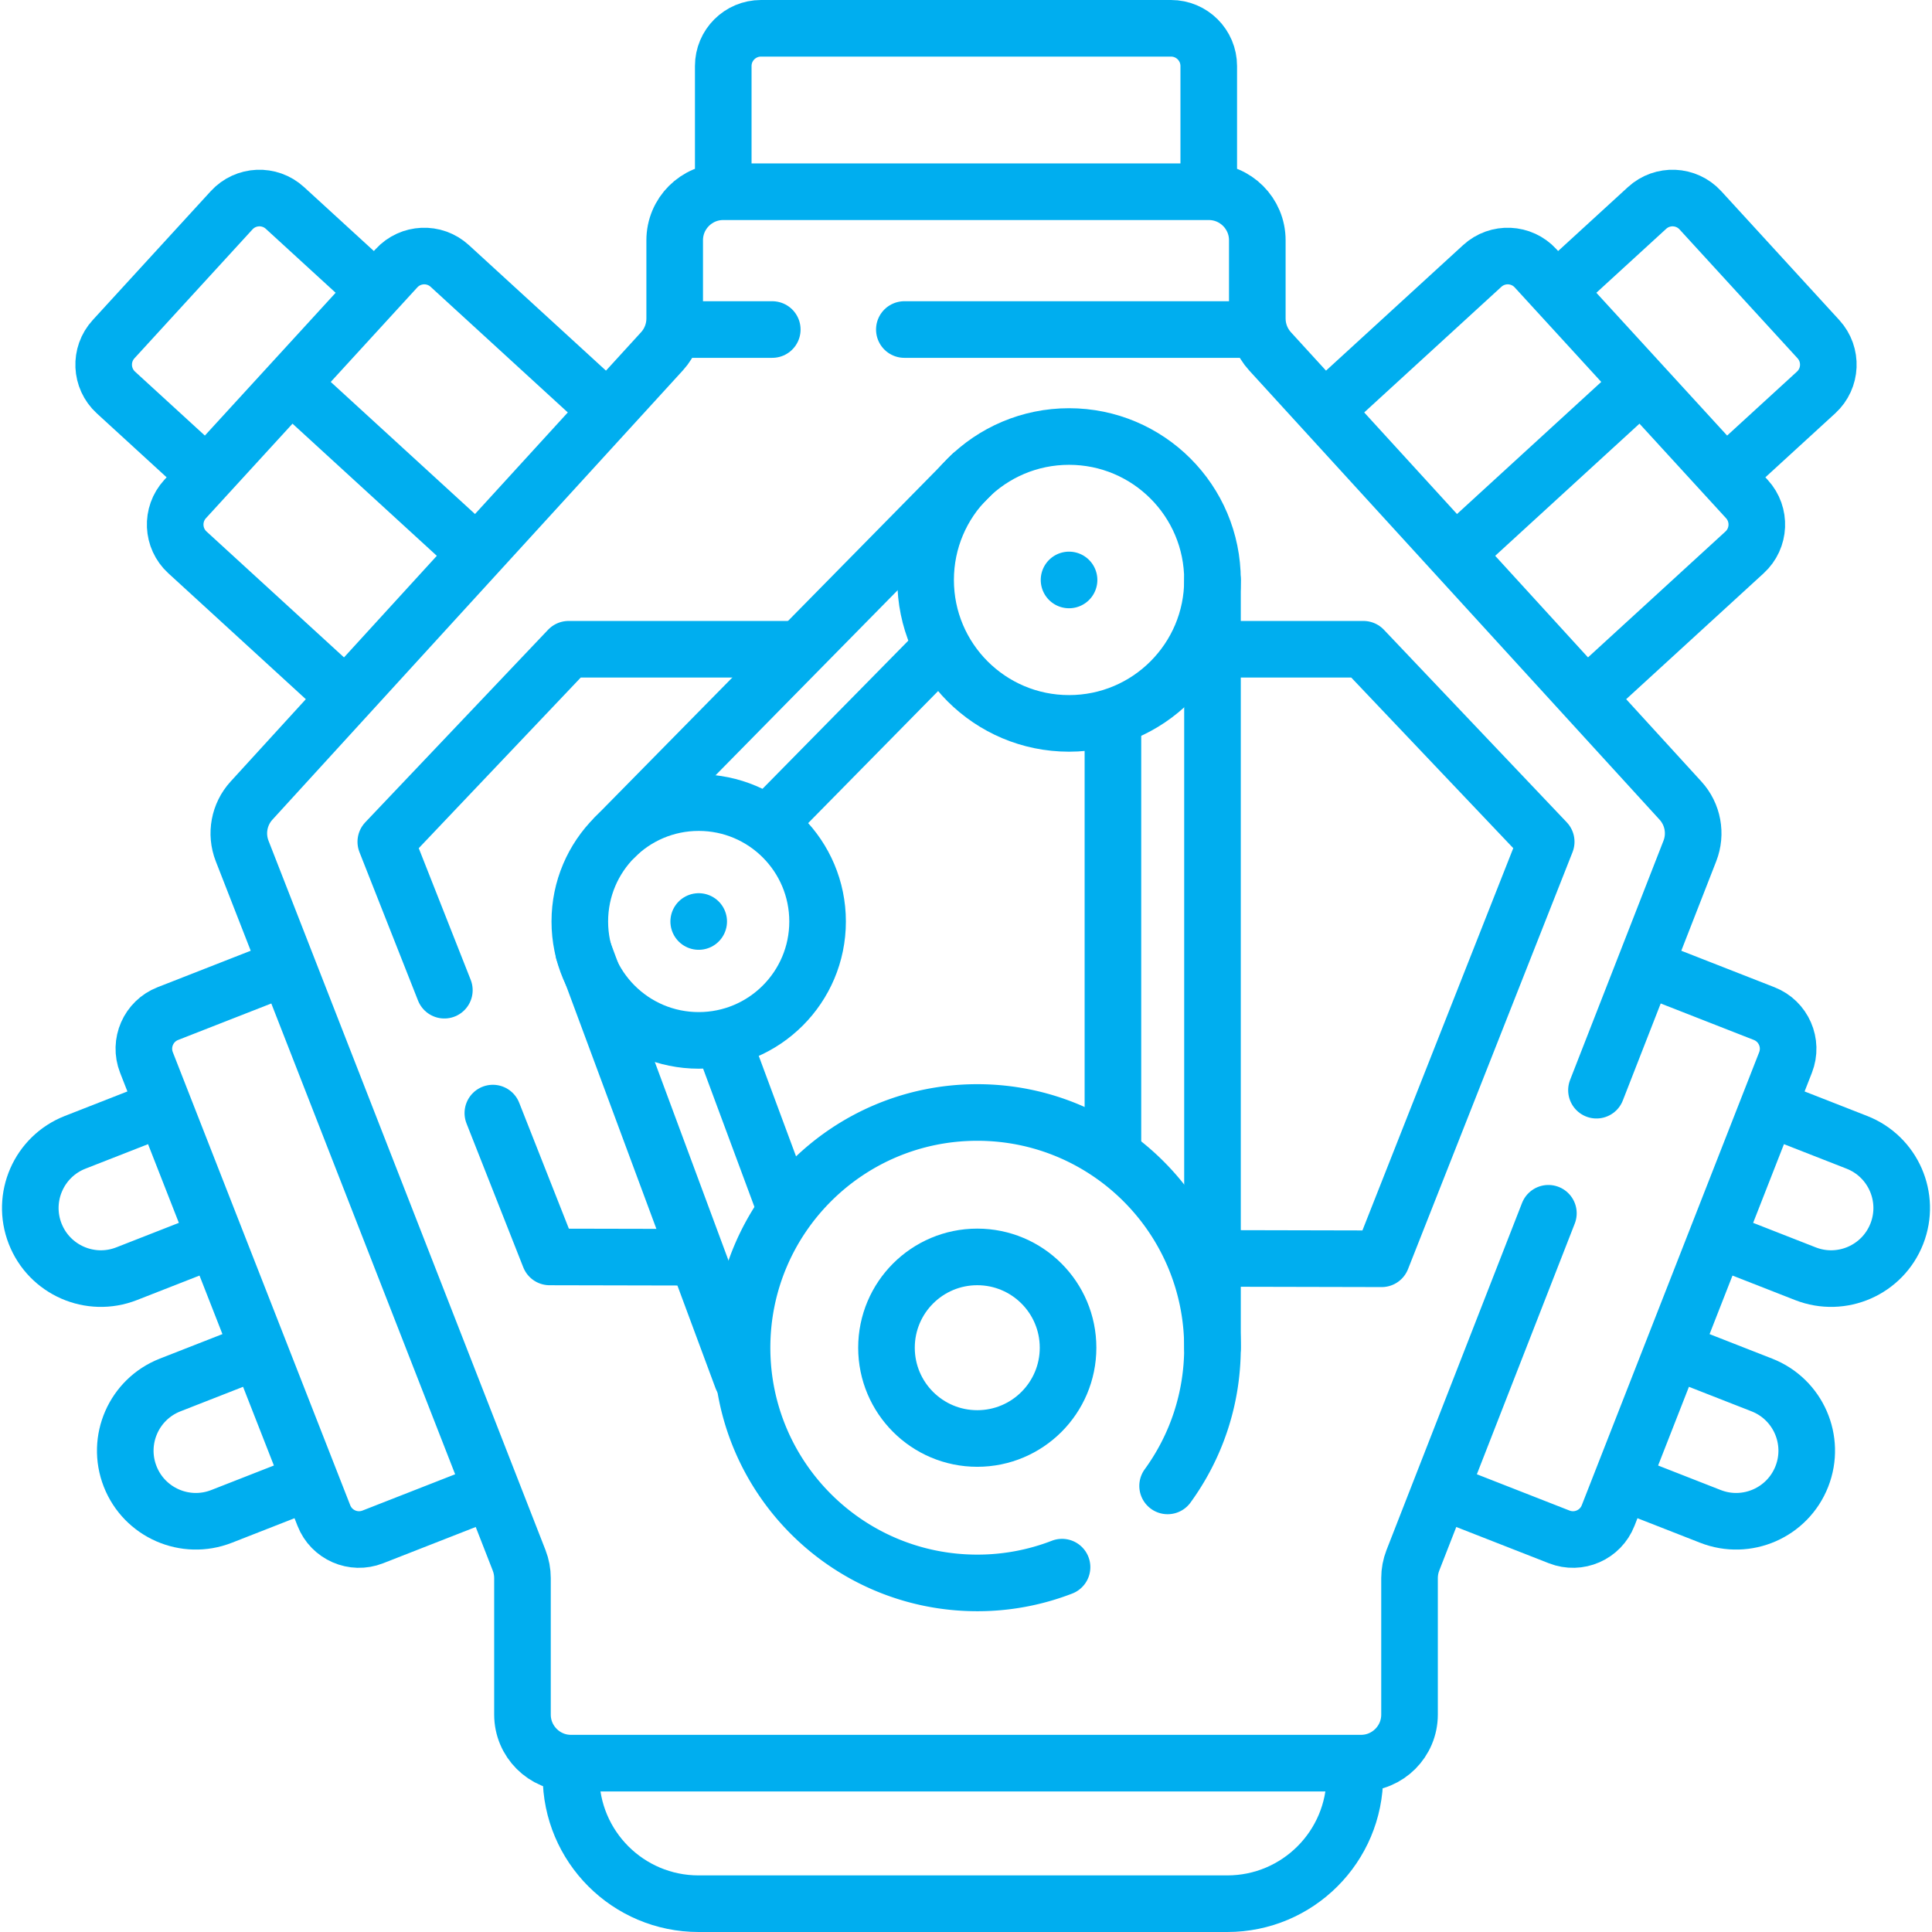
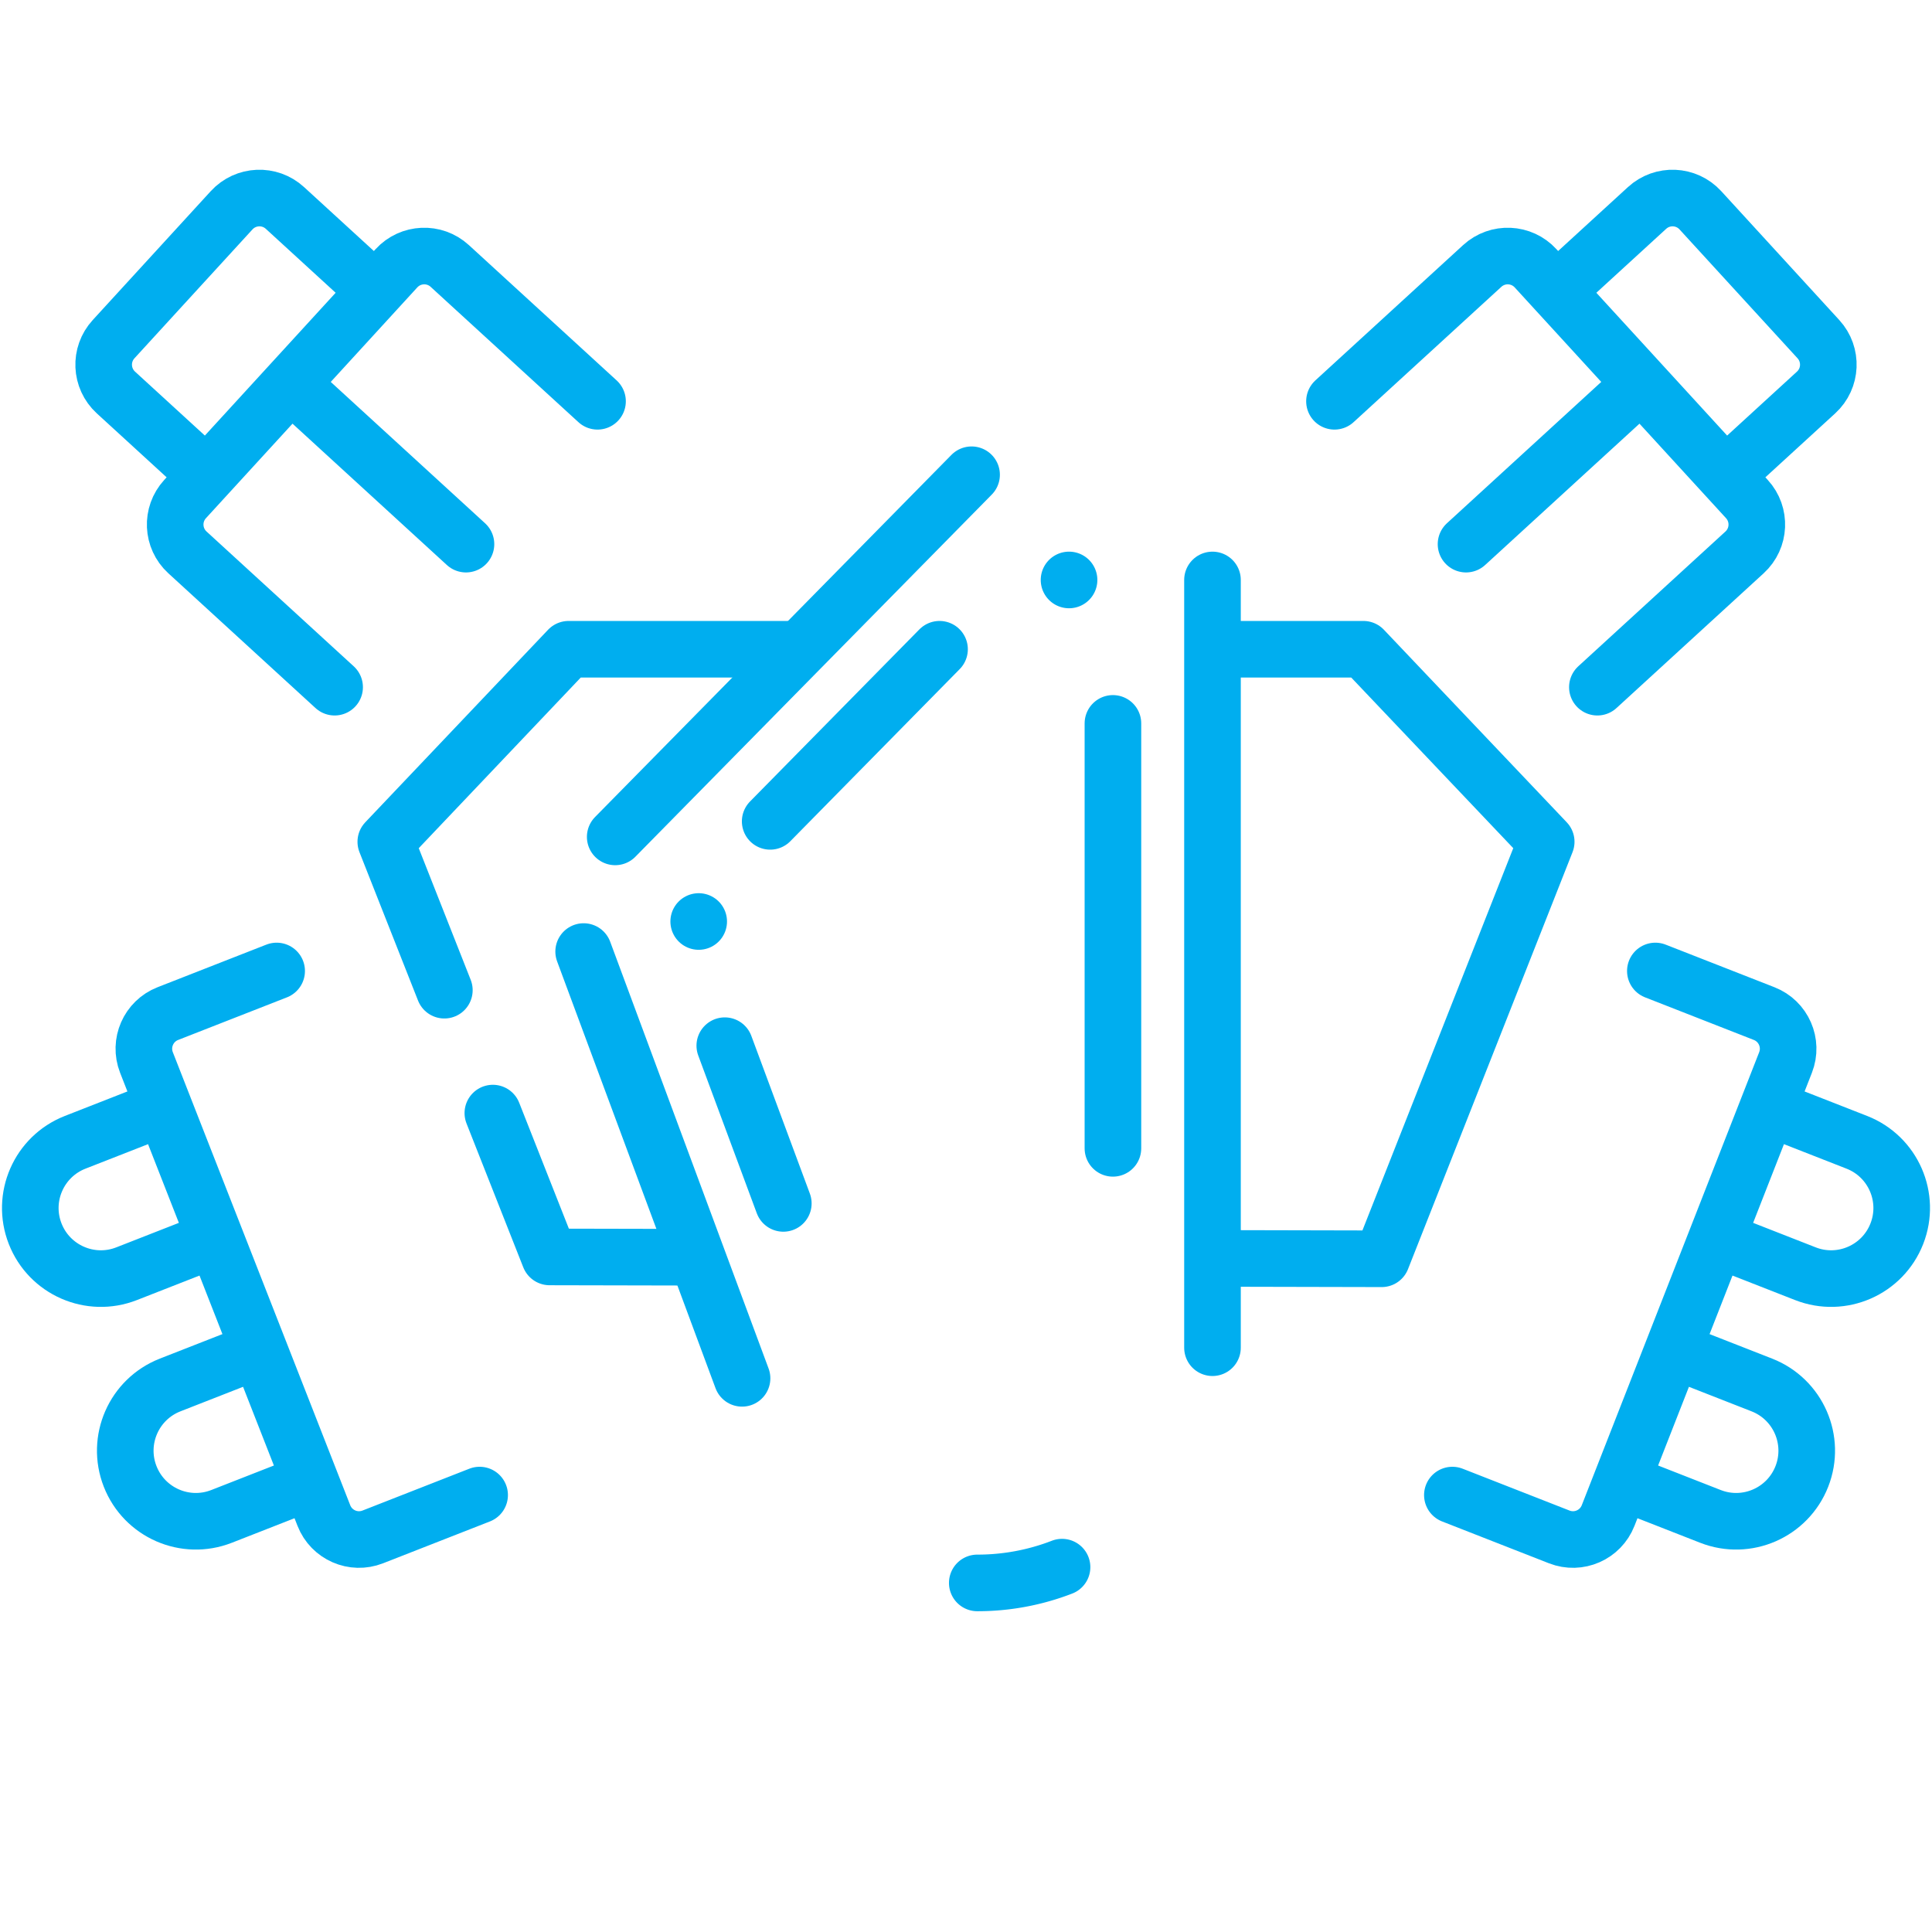
<svg xmlns="http://www.w3.org/2000/svg" width="512" height="512" x="0" y="0" viewBox="0 0 512 512" style="enable-background:new 0 0 512 512" xml:space="preserve" class="">
  <g>
    <path d="m117.76 262.41-15.52-39.33 48.44-51.02h59.58M130.61 294.98l15.04 38.12 37.63.08M323.569 172.059h37.747l48.445 51.019-43.605 110.512-42.588-.095" style="stroke-width:15;stroke-linecap:round;stroke-linejoin:round;stroke-miterlimit:10;" fill="none" stroke="#00aeef" stroke-width="15" stroke-linecap="round" stroke-linejoin="round" stroke-miterlimit="10" data-original="#000000" opacity="1" class="" />
-     <path d="m410.34 321.53-35.92 91.99c-.58 1.5-.88 3.08-.88 4.68v36.18c0 7.11-5.76 12.87-12.86 12.87H151.32c-7.1 0-12.86-5.76-12.86-12.87V418.2c0-1.6-.3-3.18-.88-4.68l-73.41-188c-1.78-4.56-.82-9.74 2.49-13.36L175.44 93.09c2.16-2.37 3.36-5.47 3.36-8.68V63.67c0-7.1 5.76-12.86 12.87-12.86h128.66c7.11 0 12.87 5.76 12.87 12.86v20.74c0 3.21 1.2 6.31 3.36 8.68l108.78 119.07c3.31 3.62 4.27 8.8 2.49 13.36l-24.75 63.39M359.048 470.693c0 18.671-15.136 33.807-33.807 33.807h-140.11c-18.671 0-33.807-15.136-33.807-33.807M191.669 48.904V17.5c0-5.523 4.477-10 10-10h108.662c5.523 0 10 4.477 10 10v31.404" style="stroke-width:15;stroke-linecap:round;stroke-linejoin:round;stroke-miterlimit:10;" fill="none" stroke="#00aeef" stroke-width="15" stroke-linecap="round" stroke-linejoin="round" stroke-miterlimit="10" data-original="#000000" opacity="1" class="" />
    <path d="m88.678 182.11-39.007-35.723c-4.073-3.73-4.351-10.056-.621-14.129L105.059 71.1c3.73-4.073 10.056-4.351 14.129-.621l39.163 35.866M52.399 123.869 30.72 104.015c-4.073-3.73-4.351-10.056-.621-14.129L61.38 55.73c3.73-4.073 10.056-4.351 14.128-.621l21.91 20.065M459.601 123.869l21.679-19.854c4.073-3.73 4.351-10.056.621-14.129L450.62 55.73c-3.73-4.073-10.056-4.351-14.129-.621l-21.91 20.065M423.322 182.11l39.007-35.723c4.073-3.73 4.351-10.056.621-14.129L406.941 71.1c-3.73-4.073-10.056-4.351-14.129-.621l-39.163 35.866M127.107 396.21 98.789 407.3c-5.143 2.014-10.944-.522-12.958-5.665L38.814 281.571c-2.014-5.143.522-10.944 5.665-12.958l28.836-11.292M78.763 394.011l-20.044 7.849c-9.616 3.766-20.464-.977-24.23-10.593h0c-3.766-9.616.977-20.464 10.593-24.23l19.937-7.807M53.647 329.678l-20.097 7.87c-9.616 3.766-20.464-.977-24.23-10.593h0c-3.766-9.616.977-20.464 10.593-24.23l20.184-7.904M384.893 396.21l28.318 11.09c5.143 2.014 10.944-.522 12.958-5.665l47.017-120.063c2.014-5.143-.523-10.944-5.665-12.958l-28.836-11.292M433.272 394.024l20.009 7.836c9.616 3.766 20.464-.977 24.23-10.593v0c3.766-9.616-.977-20.464-10.593-24.23l-20.067-7.858M458.62 329.783l19.829 7.765c9.616 3.766 20.464-.977 24.23-10.593h0c3.766-9.616-.977-20.464-10.593-24.23l-20.185-7.904M79.082 103.535l44.406 40.667M154.674 252.171l41.977 113.1M207.588 318.914l-15.513-41.797M248.987 172.059l-44.882 45.608M163.036 221.785l94.444-95.971M432.918 103.535l-44.406 40.667" style="stroke-width:15;stroke-linecap:round;stroke-linejoin:round;stroke-miterlimit:10;" fill="none" stroke="#00aeef" stroke-width="15" stroke-linecap="round" stroke-linejoin="round" stroke-miterlimit="10" data-original="#000000" opacity="1" class="" />
-     <circle cx="185.163" cy="244.207" r="31.506" style="stroke-width:15;stroke-linecap:round;stroke-linejoin:round;stroke-miterlimit:10;" fill="none" stroke="#00aeef" stroke-width="15" stroke-linecap="round" stroke-linejoin="round" stroke-miterlimit="10" data-original="#000000" opacity="1" class="" />
    <path d="M294.937 304.321V191.707M321.321 153.694v203.462M185.163 244.207h0" style="stroke-width:15;stroke-linecap:round;stroke-linejoin:round;stroke-miterlimit:10;" fill="none" stroke="#00aeef" stroke-width="15" stroke-linecap="round" stroke-linejoin="round" stroke-miterlimit="10" data-original="#000000" opacity="1" class="" />
-     <circle cx="283.308" cy="153.694" r="38.012" style="stroke-width:15;stroke-linecap:round;stroke-linejoin:round;stroke-miterlimit:10;" fill="none" stroke="#00aeef" stroke-width="15" stroke-linecap="round" stroke-linejoin="round" stroke-miterlimit="10" data-original="#000000" opacity="1" class="" />
-     <path d="M283.308 153.694h0M281.45 415.31a62.031 62.031 0 0 1-22.46 4.18c-34.43 0-62.34-27.91-62.34-62.33 0-34.43 27.91-62.34 62.34-62.34 34.42 0 62.33 27.91 62.33 62.34 0 13.69-4.41 26.34-11.89 36.62" style="stroke-width:15;stroke-linecap:round;stroke-linejoin:round;stroke-miterlimit:10;" fill="none" stroke="#00aeef" stroke-width="15" stroke-linecap="round" stroke-linejoin="round" stroke-miterlimit="10" data-original="#000000" opacity="1" class="" />
-     <circle cx="258.986" cy="357.156" r="24.06" style="stroke-width:15;stroke-linecap:round;stroke-linejoin:round;stroke-miterlimit:10;" fill="none" stroke="#00aeef" stroke-width="15" stroke-linecap="round" stroke-linejoin="round" stroke-miterlimit="10" data-original="#000000" opacity="1" class="" />
-     <path d="M331.27 87.33h-91.61M204.66 87.33h-23.09" style="stroke-width:15;stroke-linecap:round;stroke-linejoin:round;stroke-miterlimit:10;" fill="none" stroke="#00aeef" stroke-width="15" stroke-linecap="round" stroke-linejoin="round" stroke-miterlimit="10" data-original="#000000" opacity="1" class="" />
+     <path d="M283.308 153.694h0M281.45 415.31a62.031 62.031 0 0 1-22.46 4.18" style="stroke-width:15;stroke-linecap:round;stroke-linejoin:round;stroke-miterlimit:10;" fill="none" stroke="#00aeef" stroke-width="15" stroke-linecap="round" stroke-linejoin="round" stroke-miterlimit="10" data-original="#000000" opacity="1" class="" />
  </g>
</svg>